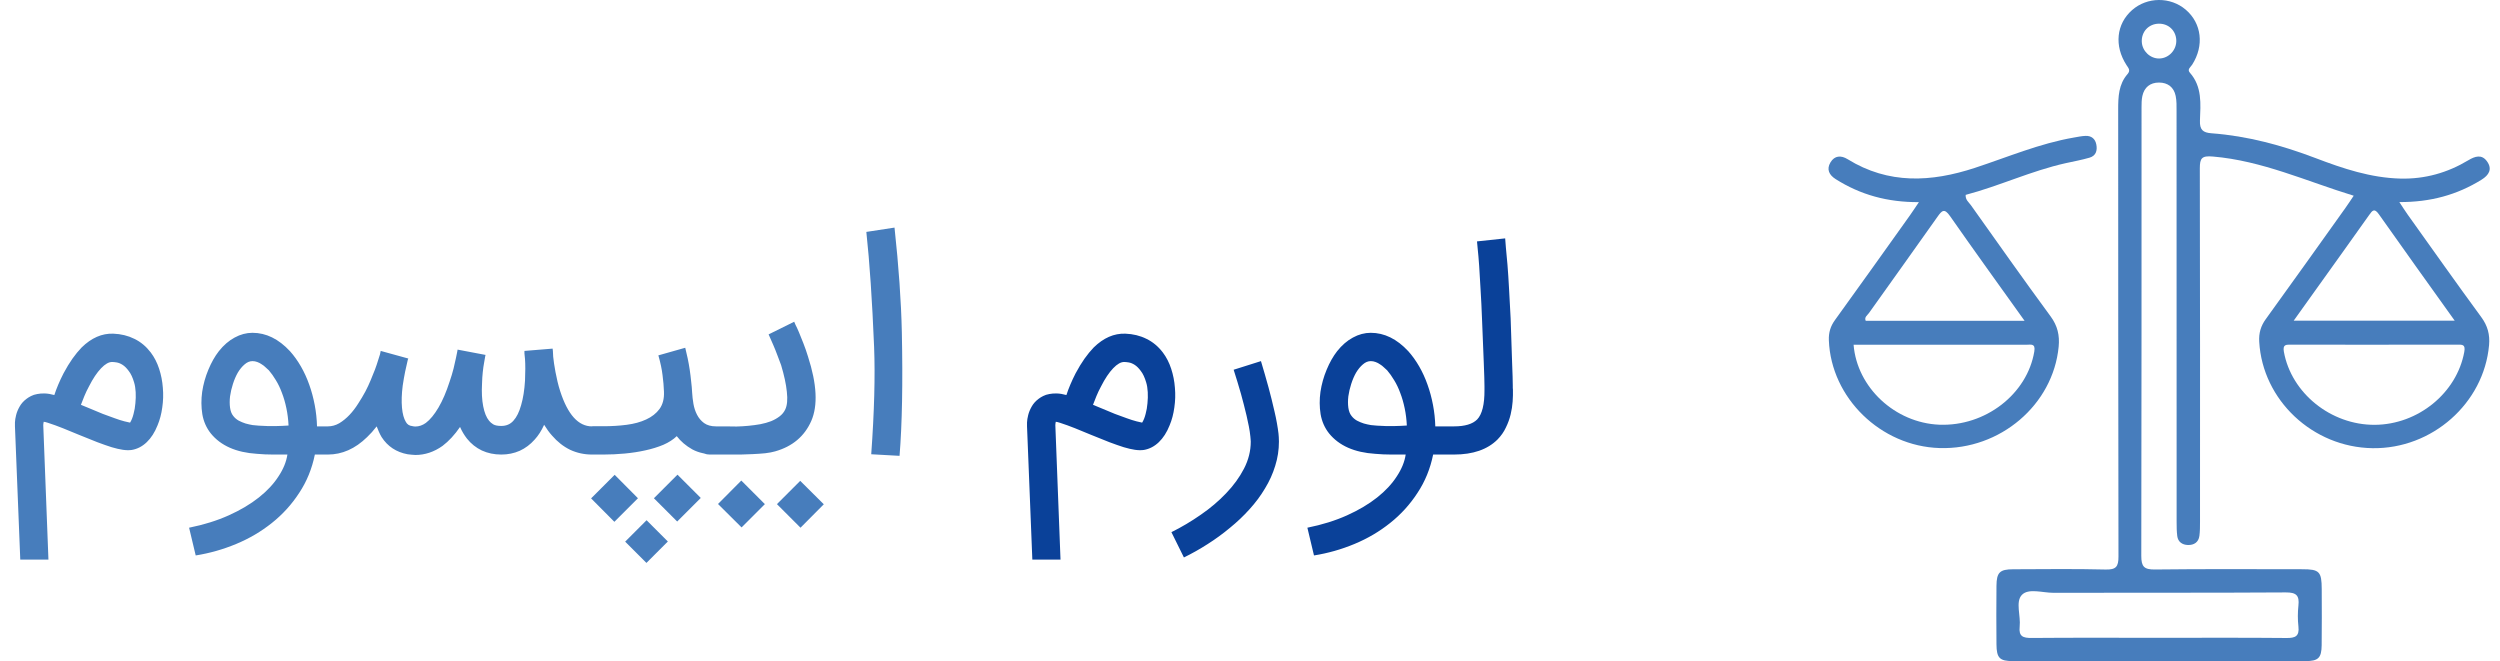
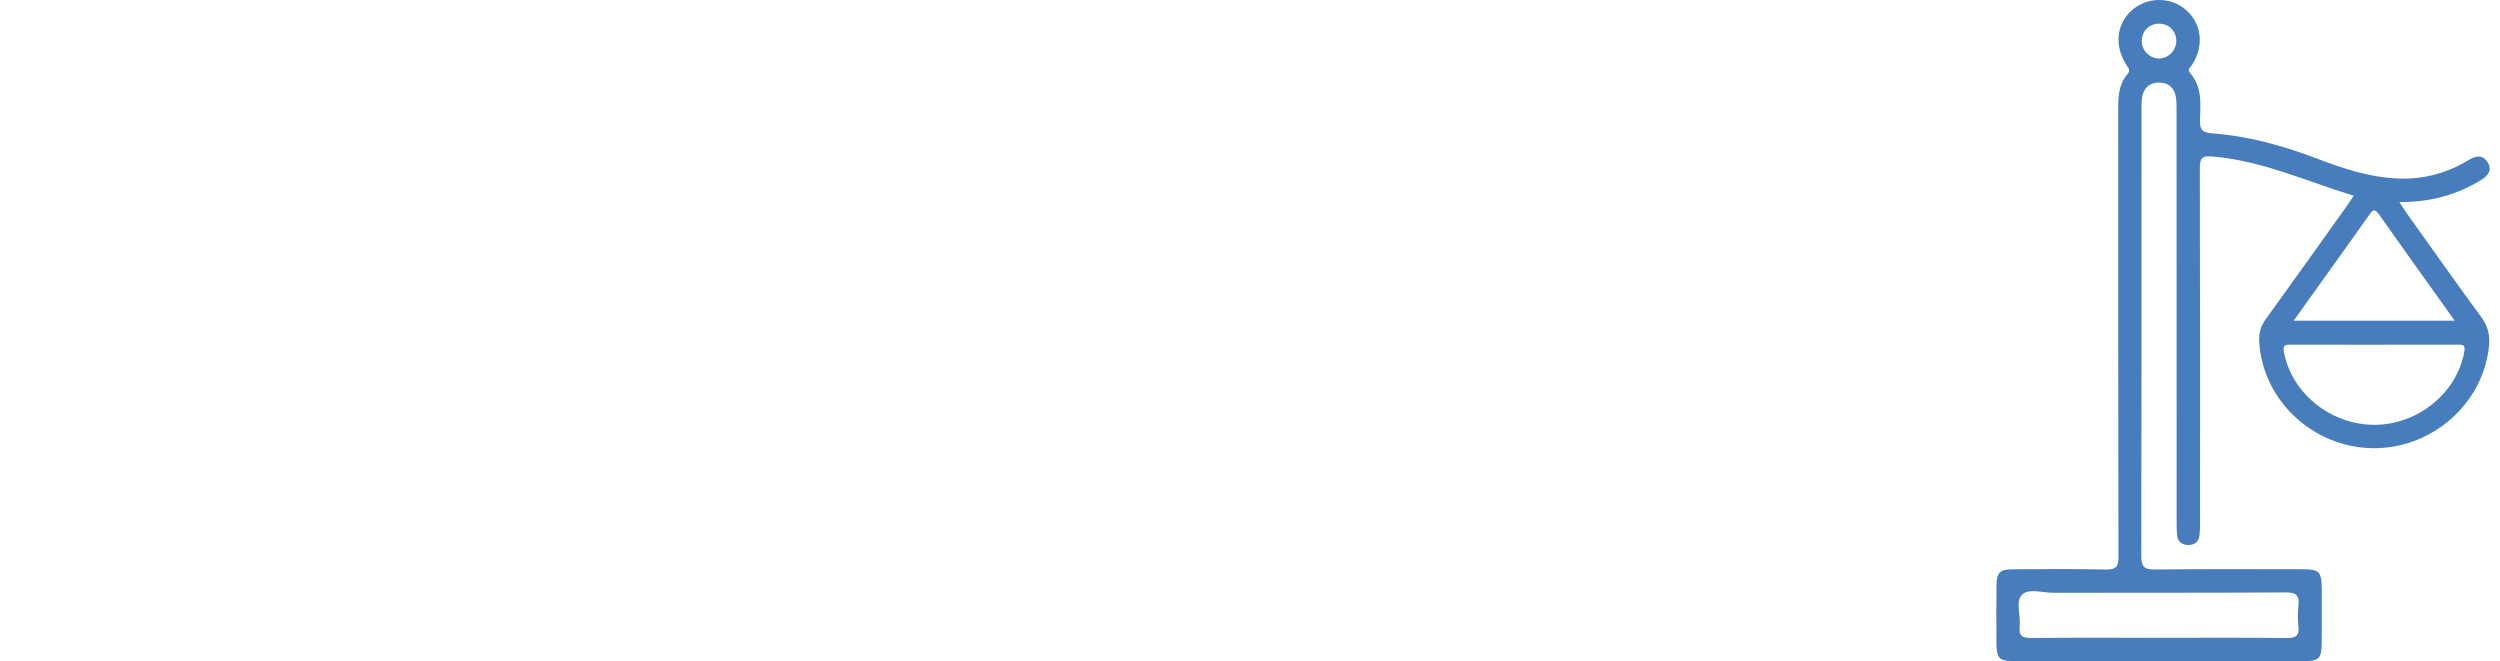
<svg xmlns="http://www.w3.org/2000/svg" width="242" height="64" viewBox="0 0 242 64" fill="none">
  <path d="M232.264 19.573C232.603 20.082 232.817 20.427 233.05 20.754C235.42 24.069 237.769 27.403 240.181 30.688C240.807 31.539 241.034 32.39 240.941 33.42C240.435 39.036 235.429 43.472 229.655 43.384C223.862 43.297 219.017 38.727 218.693 33.087C218.644 32.248 218.838 31.564 219.334 30.882C221.925 27.306 224.482 23.706 227.049 20.112C227.309 19.748 227.551 19.373 227.839 18.946C223.275 17.55 218.971 15.555 214.199 15.152C213.136 15.061 212.943 15.304 212.943 16.297C212.973 27.703 212.964 39.109 212.961 50.515C212.961 50.966 212.961 51.424 212.903 51.872C212.818 52.505 212.361 52.777 211.78 52.756C211.251 52.738 210.83 52.465 210.757 51.884C210.703 51.436 210.697 50.981 210.697 50.527C210.697 37.271 210.697 24.012 210.691 10.756C210.691 10.265 210.703 9.765 210.606 9.29C210.434 8.442 209.843 7.991 208.99 7.991C208.136 7.991 207.564 8.448 207.38 9.296C207.301 9.66 207.301 10.047 207.301 10.423C207.298 24.887 207.307 39.354 207.277 53.819C207.277 54.857 207.555 55.139 208.596 55.127C213.351 55.069 218.109 55.099 222.866 55.102C224.516 55.102 224.737 55.33 224.743 57.022C224.749 58.836 224.761 60.65 224.737 62.46C224.722 63.693 224.41 63.995 223.169 63.995C213.732 64.001 204.293 64.001 194.856 63.995C193.561 63.995 193.27 63.696 193.258 62.376C193.24 60.486 193.24 58.6 193.258 56.71C193.27 55.408 193.576 55.108 194.874 55.105C197.855 55.096 200.84 55.054 203.821 55.13C204.835 55.154 205.071 54.857 205.068 53.873C205.037 39.445 205.049 25.017 205.04 10.589C205.04 9.36 205.083 8.158 205.942 7.174C206.26 6.81 206.039 6.601 205.848 6.305C204.638 4.439 204.862 2.317 206.387 0.975C207.849 -0.311 210.098 -0.327 211.581 0.939C213.127 2.262 213.378 4.421 212.201 6.262C212.05 6.498 211.693 6.71 211.98 7.037C213.185 8.4 213.015 10.065 212.955 11.673C212.921 12.563 213.242 12.842 214.08 12.902C217.567 13.16 220.902 14.068 224.165 15.31C226.81 16.318 229.494 17.217 232.37 17.287C234.733 17.344 236.918 16.727 238.94 15.509C239.57 15.131 240.232 14.901 240.744 15.621C241.283 16.378 240.925 16.954 240.211 17.396C237.841 18.867 235.257 19.573 232.264 19.561V19.573ZM209.002 61.74C213.112 61.74 217.222 61.718 221.332 61.758C222.179 61.767 222.594 61.591 222.488 60.65C222.412 59.977 222.415 59.287 222.488 58.615C222.591 57.652 222.297 57.34 221.265 57.346C213.763 57.395 206.26 57.364 198.754 57.383C197.713 57.383 196.348 56.913 195.71 57.594C195.083 58.264 195.622 59.617 195.504 60.659C195.398 61.618 195.837 61.761 196.669 61.755C200.779 61.718 204.889 61.74 208.999 61.74H209.002ZM229.83 33.368C227.155 33.368 224.479 33.371 221.804 33.365C221.32 33.365 220.945 33.307 221.081 34.059C221.804 38.046 225.62 41.141 229.867 41.123C234.076 41.104 237.817 38.031 238.541 34.071C238.677 33.332 238.359 33.359 237.854 33.362C235.178 33.371 232.503 33.368 229.827 33.368H229.83ZM237.617 31.043C235.087 27.5 232.663 24.13 230.272 20.736C229.833 20.115 229.643 20.378 229.331 20.817C227.675 23.158 225.999 25.486 224.331 27.821C223.596 28.851 222.86 29.88 222.028 31.043H237.62H237.617ZM209.029 5.663C209.958 5.641 210.712 4.815 210.664 3.873C210.618 2.944 209.901 2.274 208.963 2.293C207.988 2.311 207.28 3.074 207.325 4.052C207.368 4.948 208.146 5.684 209.026 5.663H209.029Z" fill="#477DBC" />
-   <path d="M185.75 19.567C182.699 19.585 180.087 18.852 177.696 17.341C177.058 16.939 176.788 16.394 177.188 15.722C177.59 15.043 178.22 15.019 178.855 15.413C182.814 17.859 186.942 17.638 191.164 16.251C194.345 15.207 197.444 13.883 200.77 13.311C201.139 13.248 201.515 13.166 201.887 13.154C202.453 13.136 202.819 13.435 202.925 13.992C203.037 14.571 202.886 15.083 202.271 15.261C201.515 15.482 200.734 15.625 199.962 15.794C196.642 16.533 193.555 17.998 190.277 18.864C190.238 19.343 190.58 19.576 190.783 19.861C193.34 23.458 195.882 27.067 198.497 30.622C199.175 31.545 199.384 32.46 199.278 33.568C198.733 39.182 193.622 43.551 187.756 43.372C182.051 43.2 177.251 38.516 177.034 32.95C177.003 32.19 177.191 31.576 177.639 30.961C180.072 27.6 182.475 24.218 184.887 20.839C185.144 20.478 185.384 20.106 185.75 19.567ZM179.427 33.368C179.754 37.516 183.453 40.935 187.714 41.111C192.181 41.292 196.234 38.149 196.921 34.022C197.057 33.205 196.573 33.374 196.152 33.371C193.213 33.365 190.274 33.371 187.336 33.371C184.703 33.371 182.067 33.371 179.427 33.371V33.368ZM195.982 31.058C193.485 27.564 191.098 24.263 188.767 20.923C188.219 20.136 187.983 20.366 187.548 20.984C185.353 24.1 183.123 27.194 180.916 30.301C180.759 30.522 180.441 30.704 180.602 31.055H195.982V31.058Z" fill="#477DBC" />
-   <path d="M1.962 54.17L1.447 41.273C1.447 41.217 1.447 41.087 1.447 40.883C1.456 40.679 1.493 40.447 1.558 40.188C1.623 39.919 1.734 39.645 1.892 39.367C2.05 39.079 2.277 38.824 2.574 38.602C2.694 38.509 2.838 38.421 3.005 38.337C3.181 38.245 3.381 38.18 3.603 38.143C3.826 38.096 4.072 38.078 4.341 38.087C4.619 38.096 4.925 38.147 5.259 38.24C5.361 37.925 5.486 37.591 5.635 37.238C5.783 36.886 5.955 36.519 6.15 36.139C6.437 35.601 6.725 35.128 7.012 34.72C7.309 34.303 7.606 33.941 7.903 33.635C8.849 32.707 9.869 32.262 10.963 32.299C11.715 32.327 12.396 32.494 13.009 32.8C13.621 33.097 14.15 33.537 14.595 34.122C14.938 34.576 15.207 35.1 15.402 35.694C15.597 36.288 15.717 36.904 15.764 37.544C15.819 38.175 15.801 38.806 15.708 39.437C15.624 40.067 15.471 40.647 15.249 41.176C14.98 41.853 14.632 42.395 14.205 42.803C13.779 43.212 13.296 43.462 12.758 43.555C12.499 43.592 12.211 43.587 11.896 43.541C11.58 43.495 11.219 43.411 10.81 43.29C10.402 43.161 9.939 42.998 9.419 42.803C8.909 42.599 8.32 42.363 7.652 42.094C7.133 41.871 6.613 41.658 6.094 41.454C5.584 41.25 5.097 41.074 4.633 40.925C4.55 40.897 4.471 40.874 4.397 40.856C4.332 40.837 4.276 40.828 4.23 40.828C4.202 40.967 4.188 41.078 4.188 41.162L4.689 54.17H1.962ZM8.71 39.548C9.136 39.733 9.549 39.905 9.948 40.063C10.356 40.211 10.736 40.35 11.089 40.48C11.441 40.61 11.761 40.712 12.049 40.786C12.345 40.86 12.526 40.902 12.591 40.911C12.73 40.689 12.842 40.41 12.925 40.077C13.018 39.743 13.078 39.395 13.106 39.033C13.143 38.671 13.152 38.314 13.134 37.962C13.115 37.6 13.064 37.285 12.981 37.016C12.842 36.543 12.67 36.176 12.466 35.916C12.271 35.648 12.072 35.448 11.868 35.318C11.664 35.188 11.469 35.11 11.284 35.082C11.107 35.054 10.968 35.04 10.866 35.04C10.541 35.031 10.18 35.235 9.781 35.652C9.382 36.07 8.992 36.654 8.612 37.405C8.445 37.711 8.297 38.022 8.167 38.337C8.046 38.644 7.935 38.926 7.833 39.186L8.71 39.548ZM18.304 51.082C19.732 50.794 21.012 50.395 22.144 49.885C23.276 49.375 24.245 48.8 25.052 48.16C25.859 47.52 26.494 46.838 26.958 46.115C27.431 45.401 27.718 44.696 27.82 44C27.431 44.009 26.967 44.009 26.429 44C25.901 44 25.381 43.977 24.871 43.93C22.858 43.801 21.369 43.142 20.405 41.955C19.978 41.417 19.704 40.795 19.584 40.09C19.473 39.386 19.468 38.667 19.57 37.934C19.681 37.192 19.881 36.478 20.168 35.791C20.456 35.096 20.794 34.497 21.184 33.996C21.648 33.412 22.158 32.972 22.714 32.675C23.271 32.369 23.846 32.216 24.44 32.216C25.757 32.216 26.967 32.809 28.071 33.996C28.46 34.432 28.813 34.924 29.128 35.471C29.444 36.019 29.713 36.608 29.935 37.238C30.158 37.86 30.334 38.514 30.464 39.2C30.594 39.877 30.668 40.568 30.687 41.273H31.73C31.925 41.273 32.106 41.31 32.273 41.384C32.44 41.449 32.583 41.547 32.704 41.676C32.834 41.797 32.936 41.941 33.01 42.108C33.084 42.275 33.121 42.456 33.121 42.65C33.121 42.836 33.084 43.012 33.01 43.179C32.936 43.337 32.834 43.481 32.704 43.61C32.583 43.731 32.44 43.828 32.273 43.903C32.106 43.968 31.925 44 31.73 44H30.478C30.2 45.373 29.694 46.611 28.961 47.715C28.238 48.828 27.357 49.797 26.318 50.623C25.288 51.448 24.138 52.125 22.867 52.654C21.597 53.183 20.289 53.554 18.944 53.767L18.304 51.082ZM24.44 34.956C24.171 34.956 23.916 35.063 23.674 35.276C23.433 35.481 23.215 35.745 23.02 36.07C22.835 36.394 22.677 36.761 22.547 37.169C22.418 37.568 22.325 37.966 22.269 38.365C22.223 38.755 22.223 39.121 22.269 39.464C22.316 39.798 22.418 40.063 22.575 40.257C22.714 40.443 22.891 40.596 23.104 40.717C23.317 40.828 23.54 40.921 23.772 40.995C24.004 41.06 24.231 41.111 24.453 41.148C24.685 41.176 24.885 41.194 25.052 41.203C25.636 41.241 26.169 41.255 26.652 41.245C27.143 41.236 27.57 41.217 27.932 41.19C27.904 40.605 27.834 40.049 27.723 39.52C27.612 38.982 27.468 38.486 27.292 38.031C27.125 37.577 26.93 37.169 26.707 36.807C26.485 36.436 26.258 36.116 26.026 35.847C25.933 35.754 25.826 35.657 25.706 35.555C25.594 35.444 25.469 35.346 25.33 35.263C25.2 35.17 25.056 35.096 24.899 35.04C24.75 34.984 24.597 34.956 24.44 34.956ZM30.216 42.636C30.216 42.46 30.258 42.293 30.341 42.136C30.416 41.969 30.518 41.825 30.647 41.704C30.768 41.575 30.912 41.472 31.079 41.398C31.246 41.324 31.417 41.282 31.593 41.273H31.733C32.122 41.273 32.493 41.171 32.846 40.967C33.198 40.754 33.527 40.485 33.834 40.16C34.14 39.835 34.418 39.474 34.668 39.075C34.928 38.676 35.16 38.286 35.364 37.906C35.559 37.535 35.73 37.169 35.879 36.807C36.036 36.436 36.176 36.093 36.296 35.777C36.417 35.453 36.514 35.165 36.588 34.915C36.672 34.655 36.737 34.451 36.783 34.303C36.83 34.089 36.853 33.978 36.853 33.969L39.524 34.706C39.515 34.715 39.501 34.748 39.482 34.803C39.473 34.859 39.454 34.938 39.427 35.04C39.371 35.253 39.301 35.564 39.218 35.972C39.134 36.38 39.056 36.835 38.981 37.336C38.879 38.143 38.856 38.852 38.912 39.464C38.967 40.067 39.093 40.526 39.287 40.842C39.417 41.083 39.621 41.217 39.9 41.245C40.011 41.273 40.113 41.287 40.206 41.287C40.558 41.287 40.897 41.171 41.221 40.939C41.639 40.624 42.047 40.127 42.446 39.45C42.844 38.773 43.202 37.943 43.517 36.96C43.675 36.505 43.804 36.074 43.907 35.666C44.009 35.258 44.087 34.91 44.143 34.623C44.19 34.391 44.227 34.21 44.254 34.08C44.282 33.941 44.296 33.862 44.296 33.843L47.009 34.358C46.991 34.367 46.972 34.442 46.953 34.581C46.935 34.711 46.903 34.896 46.856 35.137C46.81 35.379 46.768 35.675 46.731 36.028C46.694 36.371 46.671 36.737 46.661 37.127C46.615 37.971 46.652 38.704 46.773 39.325C46.893 39.947 47.083 40.415 47.343 40.73C47.445 40.86 47.58 40.976 47.747 41.078C47.923 41.18 48.182 41.231 48.526 41.231C49.008 41.231 49.398 41.064 49.694 40.73C50.01 40.387 50.26 39.882 50.446 39.214C50.641 38.546 50.766 37.758 50.821 36.849C50.84 36.431 50.849 36.046 50.849 35.694C50.849 35.332 50.84 35.021 50.821 34.762C50.794 34.53 50.775 34.344 50.766 34.205C50.766 34.057 50.766 33.978 50.766 33.969L53.493 33.746C53.511 33.792 53.53 34.052 53.548 34.525C53.576 34.72 53.604 34.943 53.632 35.193C53.669 35.444 53.715 35.717 53.771 36.014C53.827 36.301 53.892 36.608 53.966 36.932C54.04 37.248 54.128 37.563 54.23 37.878C54.963 40.141 55.988 41.273 57.305 41.273H57.472H57.583C57.973 41.273 58.297 41.403 58.557 41.663C58.817 41.922 58.947 42.247 58.947 42.636C58.947 43.017 58.817 43.341 58.557 43.61C58.297 43.87 57.973 44 57.583 44H57.472H57.305C56.553 44 55.849 43.847 55.19 43.541C54.541 43.225 53.956 42.766 53.437 42.163C53.177 41.876 52.922 41.528 52.672 41.12C52.412 41.695 52.106 42.173 51.754 42.553C51.336 43.026 50.854 43.388 50.307 43.638C49.759 43.879 49.166 44 48.526 44C47.839 44 47.213 43.87 46.647 43.61C46.082 43.341 45.599 42.956 45.2 42.456C45.071 42.289 44.95 42.112 44.839 41.927C44.727 41.741 44.625 41.542 44.533 41.329C44.013 42.089 43.447 42.701 42.835 43.165C42.01 43.75 41.133 44.042 40.206 44.042C40.076 44.042 39.951 44.032 39.83 44.014C39.709 44.005 39.584 43.991 39.454 43.972C38.36 43.768 37.52 43.212 36.936 42.303C36.843 42.145 36.76 41.983 36.686 41.816C36.611 41.639 36.537 41.459 36.463 41.273C36.157 41.672 35.846 42.02 35.531 42.316C34.381 43.439 33.115 44 31.733 44H31.593C31.408 44 31.232 43.968 31.065 43.903C30.898 43.828 30.754 43.731 30.634 43.61C30.504 43.481 30.402 43.332 30.327 43.165C30.253 42.998 30.216 42.822 30.216 42.636ZM56.008 42.636C56.008 42.247 56.138 41.922 56.397 41.663C56.657 41.394 56.982 41.259 57.371 41.259H58.429C59.208 41.259 59.955 41.213 60.669 41.12C61.383 41.027 62.009 40.856 62.547 40.605C63.094 40.355 63.526 40.016 63.841 39.59C64.156 39.154 64.3 38.597 64.272 37.92C64.254 37.401 64.207 36.863 64.133 36.306C64.068 35.75 63.934 35.114 63.73 34.4L66.331 33.663C66.415 33.987 66.494 34.33 66.568 34.692C66.642 35.045 66.707 35.406 66.763 35.777C66.818 36.148 66.865 36.524 66.902 36.904C66.948 37.275 66.981 37.642 66.999 38.004C67.018 38.347 67.059 38.708 67.124 39.089C67.189 39.469 67.305 39.821 67.472 40.146C67.639 40.471 67.866 40.74 68.154 40.953C68.451 41.166 68.836 41.273 69.309 41.273C69.698 41.273 70.028 41.403 70.297 41.663C70.566 41.922 70.7 42.247 70.7 42.636C70.7 42.831 70.663 43.012 70.589 43.179C70.514 43.337 70.412 43.481 70.283 43.61C70.162 43.731 70.018 43.828 69.851 43.903C69.694 43.968 69.522 44 69.337 44C68.4 44 67.625 43.833 67.013 43.499C66.401 43.156 65.9 42.729 65.51 42.219C65.177 42.544 64.745 42.822 64.217 43.054C63.688 43.276 63.103 43.457 62.464 43.596C61.833 43.736 61.17 43.838 60.474 43.903C59.778 43.968 59.097 44 58.429 44H57.371C56.982 44 56.657 43.87 56.397 43.61C56.138 43.351 56.008 43.026 56.008 42.636ZM65.58 45.948L67.834 48.202L65.552 50.483L63.298 48.23L65.58 45.948ZM59.5 45.962L61.754 48.23L59.472 50.511L57.218 48.243L59.5 45.962ZM62.589 50.358L64.648 52.417L62.575 54.49L60.516 52.431L62.589 50.358ZM74.039 48.8L71.785 51.054L69.504 48.786L71.758 46.518L74.039 48.8ZM79.744 48.814L77.49 51.082L75.208 48.8L77.462 46.546L79.744 48.814ZM67.333 42.636C67.333 42.247 67.468 41.922 67.737 41.663C67.996 41.403 68.316 41.273 68.697 41.273H70.241C70.566 41.282 70.918 41.287 71.298 41.287C71.679 41.278 72.064 41.255 72.453 41.217C72.843 41.18 73.223 41.129 73.594 41.064C73.974 40.99 74.322 40.893 74.638 40.772C74.953 40.642 75.231 40.485 75.472 40.299C75.713 40.114 75.894 39.891 76.015 39.631C76.201 39.233 76.251 38.667 76.168 37.934C76.094 37.192 75.908 36.329 75.612 35.346C75.509 35.049 75.389 34.729 75.25 34.386C75.12 34.034 74.99 33.709 74.86 33.412C74.712 33.06 74.559 32.712 74.401 32.369L76.878 31.144C76.878 31.154 76.919 31.251 77.003 31.436C77.096 31.613 77.207 31.854 77.337 32.16C77.466 32.466 77.61 32.823 77.768 33.231C77.926 33.63 78.074 34.057 78.213 34.511C79.076 37.173 79.183 39.251 78.533 40.744C77.875 42.238 76.706 43.221 75.027 43.694C74.777 43.768 74.457 43.828 74.067 43.875C73.678 43.912 73.279 43.94 72.871 43.958C72.463 43.977 72.073 43.991 71.702 44C71.331 44 71.043 44 70.839 44H68.822H68.697C68.316 44 67.996 43.87 67.737 43.61C67.468 43.351 67.333 43.026 67.333 42.636ZM83.862 22.449L86.589 22.031C86.997 25.806 87.233 29.183 87.298 32.16C87.4 37.076 87.326 41.064 87.076 44.125L84.335 43.972C84.632 39.845 84.724 36.38 84.613 33.579C84.428 29.081 84.177 25.37 83.862 22.449Z" fill="#477DBC" />
-   <path d="M99.93 54.17L99.416 41.273C99.416 41.217 99.416 41.087 99.416 40.883C99.425 40.679 99.462 40.447 99.527 40.188C99.592 39.919 99.703 39.645 99.861 39.367C100.019 39.079 100.246 38.824 100.543 38.602C100.663 38.509 100.807 38.421 100.974 38.337C101.15 38.245 101.35 38.18 101.572 38.143C101.795 38.096 102.041 38.078 102.31 38.087C102.588 38.096 102.894 38.147 103.228 38.24C103.33 37.925 103.455 37.591 103.604 37.238C103.752 36.886 103.924 36.519 104.118 36.139C104.406 35.601 104.693 35.128 104.981 34.72C105.278 34.303 105.575 33.941 105.871 33.635C106.817 32.707 107.838 32.262 108.932 32.299C109.684 32.327 110.365 32.494 110.977 32.8C111.59 33.097 112.118 33.537 112.564 34.122C112.907 34.576 113.176 35.1 113.37 35.694C113.565 36.288 113.686 36.904 113.732 37.544C113.788 38.175 113.769 38.806 113.677 39.437C113.593 40.067 113.44 40.647 113.217 41.176C112.948 41.853 112.601 42.395 112.174 42.803C111.747 43.212 111.265 43.462 110.727 43.555C110.467 43.592 110.18 43.587 109.864 43.541C109.549 43.495 109.187 43.411 108.779 43.29C108.371 43.161 107.907 42.998 107.388 42.803C106.878 42.599 106.289 42.363 105.621 42.094C105.102 41.871 104.582 41.658 104.063 41.454C103.553 41.25 103.066 41.074 102.602 40.925C102.518 40.897 102.439 40.874 102.365 40.856C102.3 40.837 102.245 40.828 102.198 40.828C102.17 40.967 102.157 41.078 102.157 41.162L102.657 54.17H99.93ZM106.678 39.548C107.105 39.733 107.518 39.905 107.917 40.063C108.325 40.211 108.705 40.35 109.057 40.48C109.41 40.61 109.73 40.712 110.017 40.786C110.314 40.86 110.495 40.902 110.56 40.911C110.699 40.689 110.81 40.41 110.894 40.077C110.987 39.743 111.047 39.395 111.075 39.033C111.112 38.671 111.121 38.314 111.103 37.962C111.084 37.6 111.033 37.285 110.95 37.016C110.81 36.543 110.639 36.176 110.435 35.916C110.24 35.648 110.041 35.448 109.837 35.318C109.633 35.188 109.438 35.11 109.252 35.082C109.076 35.054 108.937 35.04 108.835 35.04C108.51 35.031 108.148 35.235 107.75 35.652C107.351 36.07 106.961 36.654 106.581 37.405C106.414 37.711 106.266 38.022 106.136 38.337C106.015 38.644 105.904 38.926 105.802 39.186L106.678 39.548ZM122.061 34.956C122.32 35.819 122.566 36.672 122.798 37.517C122.891 37.878 122.988 38.254 123.09 38.644C123.192 39.033 123.285 39.423 123.368 39.812C123.461 40.202 123.54 40.582 123.605 40.953C123.67 41.315 123.721 41.653 123.758 41.969C123.767 42.071 123.776 42.187 123.786 42.316C123.795 42.446 123.8 42.59 123.8 42.748C123.8 43.555 123.679 44.339 123.438 45.099C123.206 45.86 122.877 46.588 122.45 47.283C122.033 47.988 121.532 48.661 120.948 49.301C120.372 49.941 119.742 50.539 119.055 51.096C118.378 51.661 117.659 52.185 116.899 52.668C116.148 53.15 115.382 53.581 114.603 53.962L113.393 51.513C114.367 51.031 115.313 50.47 116.231 49.83C117.149 49.199 117.965 48.508 118.68 47.757C119.403 47.005 119.983 46.208 120.419 45.364C120.855 44.519 121.073 43.648 121.073 42.748C121.073 42.701 121.068 42.627 121.059 42.525C121.05 42.414 121.04 42.307 121.031 42.205V42.219C121.003 41.932 120.957 41.621 120.892 41.287C120.827 40.944 120.753 40.596 120.669 40.243C120.586 39.882 120.498 39.525 120.405 39.172C120.312 38.81 120.219 38.463 120.127 38.129C119.904 37.35 119.668 36.57 119.417 35.791L122.061 34.956ZM126.554 51.082C127.982 50.794 129.262 50.395 130.394 49.885C131.526 49.375 132.495 48.8 133.302 48.16C134.109 47.52 134.744 46.838 135.208 46.115C135.681 45.401 135.968 44.696 136.07 44C135.681 44.009 135.217 44.009 134.679 44C134.15 44 133.631 43.977 133.121 43.93C131.108 43.801 129.619 43.142 128.655 41.955C128.228 41.417 127.955 40.795 127.834 40.09C127.723 39.386 127.718 38.667 127.82 37.934C127.931 37.192 128.131 36.478 128.418 35.791C128.706 35.096 129.044 34.497 129.434 33.996C129.898 33.412 130.408 32.972 130.964 32.675C131.521 32.369 132.096 32.216 132.69 32.216C134.007 32.216 135.217 32.809 136.321 33.996C136.71 34.432 137.063 34.924 137.378 35.471C137.694 36.019 137.963 36.608 138.185 37.238C138.408 37.86 138.584 38.514 138.714 39.2C138.844 39.877 138.918 40.568 138.937 41.273H139.98C140.175 41.273 140.356 41.31 140.523 41.384C140.69 41.449 140.833 41.547 140.954 41.676C141.084 41.797 141.186 41.941 141.26 42.108C141.334 42.275 141.371 42.456 141.371 42.65C141.371 42.836 141.334 43.012 141.26 43.179C141.186 43.337 141.084 43.481 140.954 43.61C140.833 43.731 140.69 43.828 140.523 43.903C140.356 43.968 140.175 44 139.98 44H138.728C138.45 45.373 137.944 46.611 137.211 47.715C136.488 48.828 135.607 49.797 134.568 50.623C133.538 51.448 132.388 52.125 131.117 52.654C129.847 53.183 128.539 53.554 127.194 53.767L126.554 51.082ZM132.69 34.956C132.421 34.956 132.166 35.063 131.924 35.276C131.683 35.481 131.465 35.745 131.27 36.07C131.085 36.394 130.927 36.761 130.797 37.169C130.668 37.568 130.575 37.966 130.519 38.365C130.473 38.755 130.473 39.121 130.519 39.464C130.566 39.798 130.668 40.063 130.825 40.257C130.964 40.443 131.141 40.596 131.354 40.717C131.567 40.828 131.79 40.921 132.022 40.995C132.254 41.06 132.481 41.111 132.704 41.148C132.935 41.176 133.135 41.194 133.302 41.203C133.886 41.241 134.419 41.255 134.902 41.245C135.393 41.236 135.82 41.217 136.182 41.19C136.154 40.605 136.084 40.049 135.973 39.52C135.862 38.982 135.718 38.486 135.542 38.031C135.375 37.577 135.18 37.169 134.957 36.807C134.735 36.436 134.508 36.116 134.276 35.847C134.183 35.754 134.076 35.657 133.956 35.555C133.844 35.444 133.719 35.346 133.58 35.263C133.45 35.17 133.306 35.096 133.149 35.04C133 34.984 132.847 34.956 132.69 34.956ZM138.605 42.636C138.605 42.247 138.74 41.922 139.009 41.663C139.268 41.403 139.588 41.273 139.969 41.273H140.094H140.748C141.796 41.273 142.543 41.05 142.988 40.605C143.47 40.104 143.707 39.149 143.697 37.739V37.377C143.697 36.96 143.674 36.195 143.628 35.082C143.582 33.969 143.526 32.582 143.461 30.922C143.424 29.901 143.377 28.951 143.322 28.07C143.275 27.179 143.229 26.4 143.183 25.732C143.136 25.064 143.09 24.526 143.044 24.118C143.006 23.701 142.983 23.45 142.974 23.367L145.701 23.075C145.71 23.223 145.733 23.52 145.77 23.965C145.817 24.401 145.868 24.958 145.924 25.635C145.979 26.312 146.03 27.091 146.077 27.972C146.132 28.853 146.183 29.804 146.23 30.824C146.285 32.503 146.332 33.904 146.369 35.026C146.415 36.148 146.438 36.923 146.438 37.35C146.438 37.424 146.438 37.493 146.438 37.558C146.438 37.614 146.443 37.665 146.452 37.711C146.462 38.064 146.452 38.449 146.424 38.866C146.397 39.274 146.332 39.692 146.23 40.118C146.128 40.545 145.975 40.967 145.77 41.384C145.576 41.802 145.307 42.187 144.964 42.539C143.99 43.513 142.584 44 140.748 44H140.094H139.969C139.588 44 139.268 43.87 139.009 43.61C138.74 43.341 138.605 43.017 138.605 42.636Z" fill="#0A4199" />
</svg>